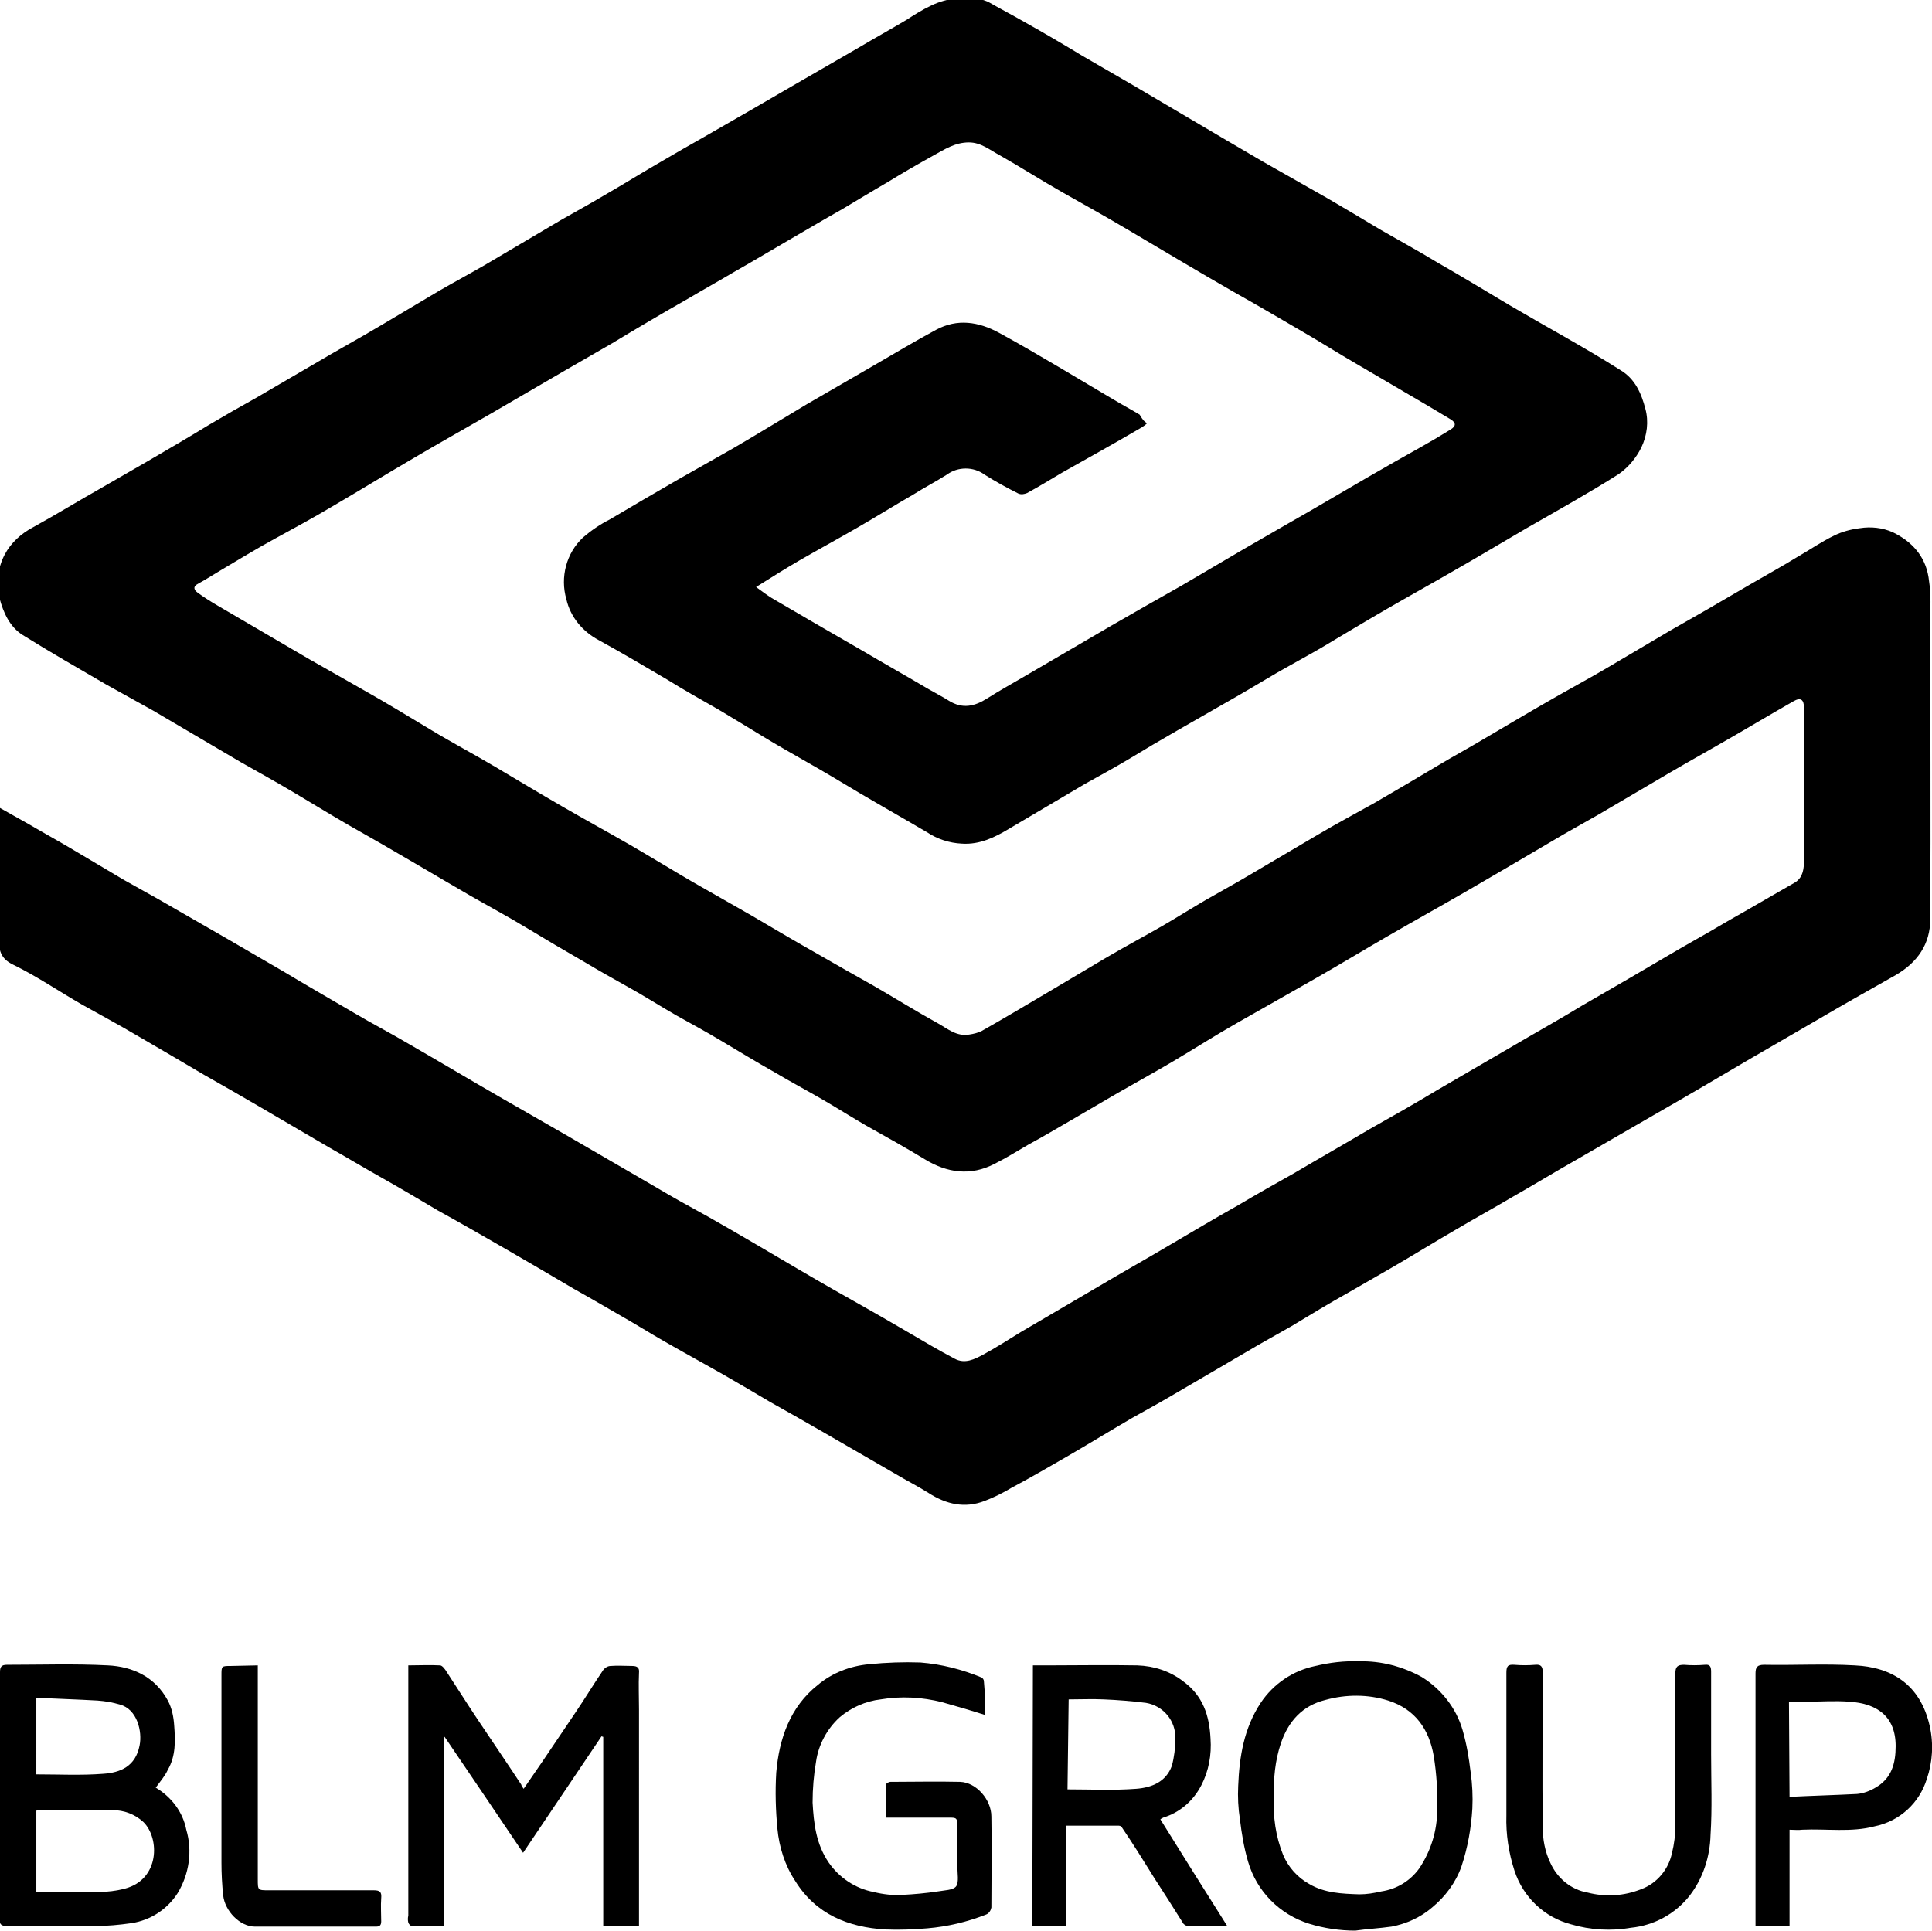
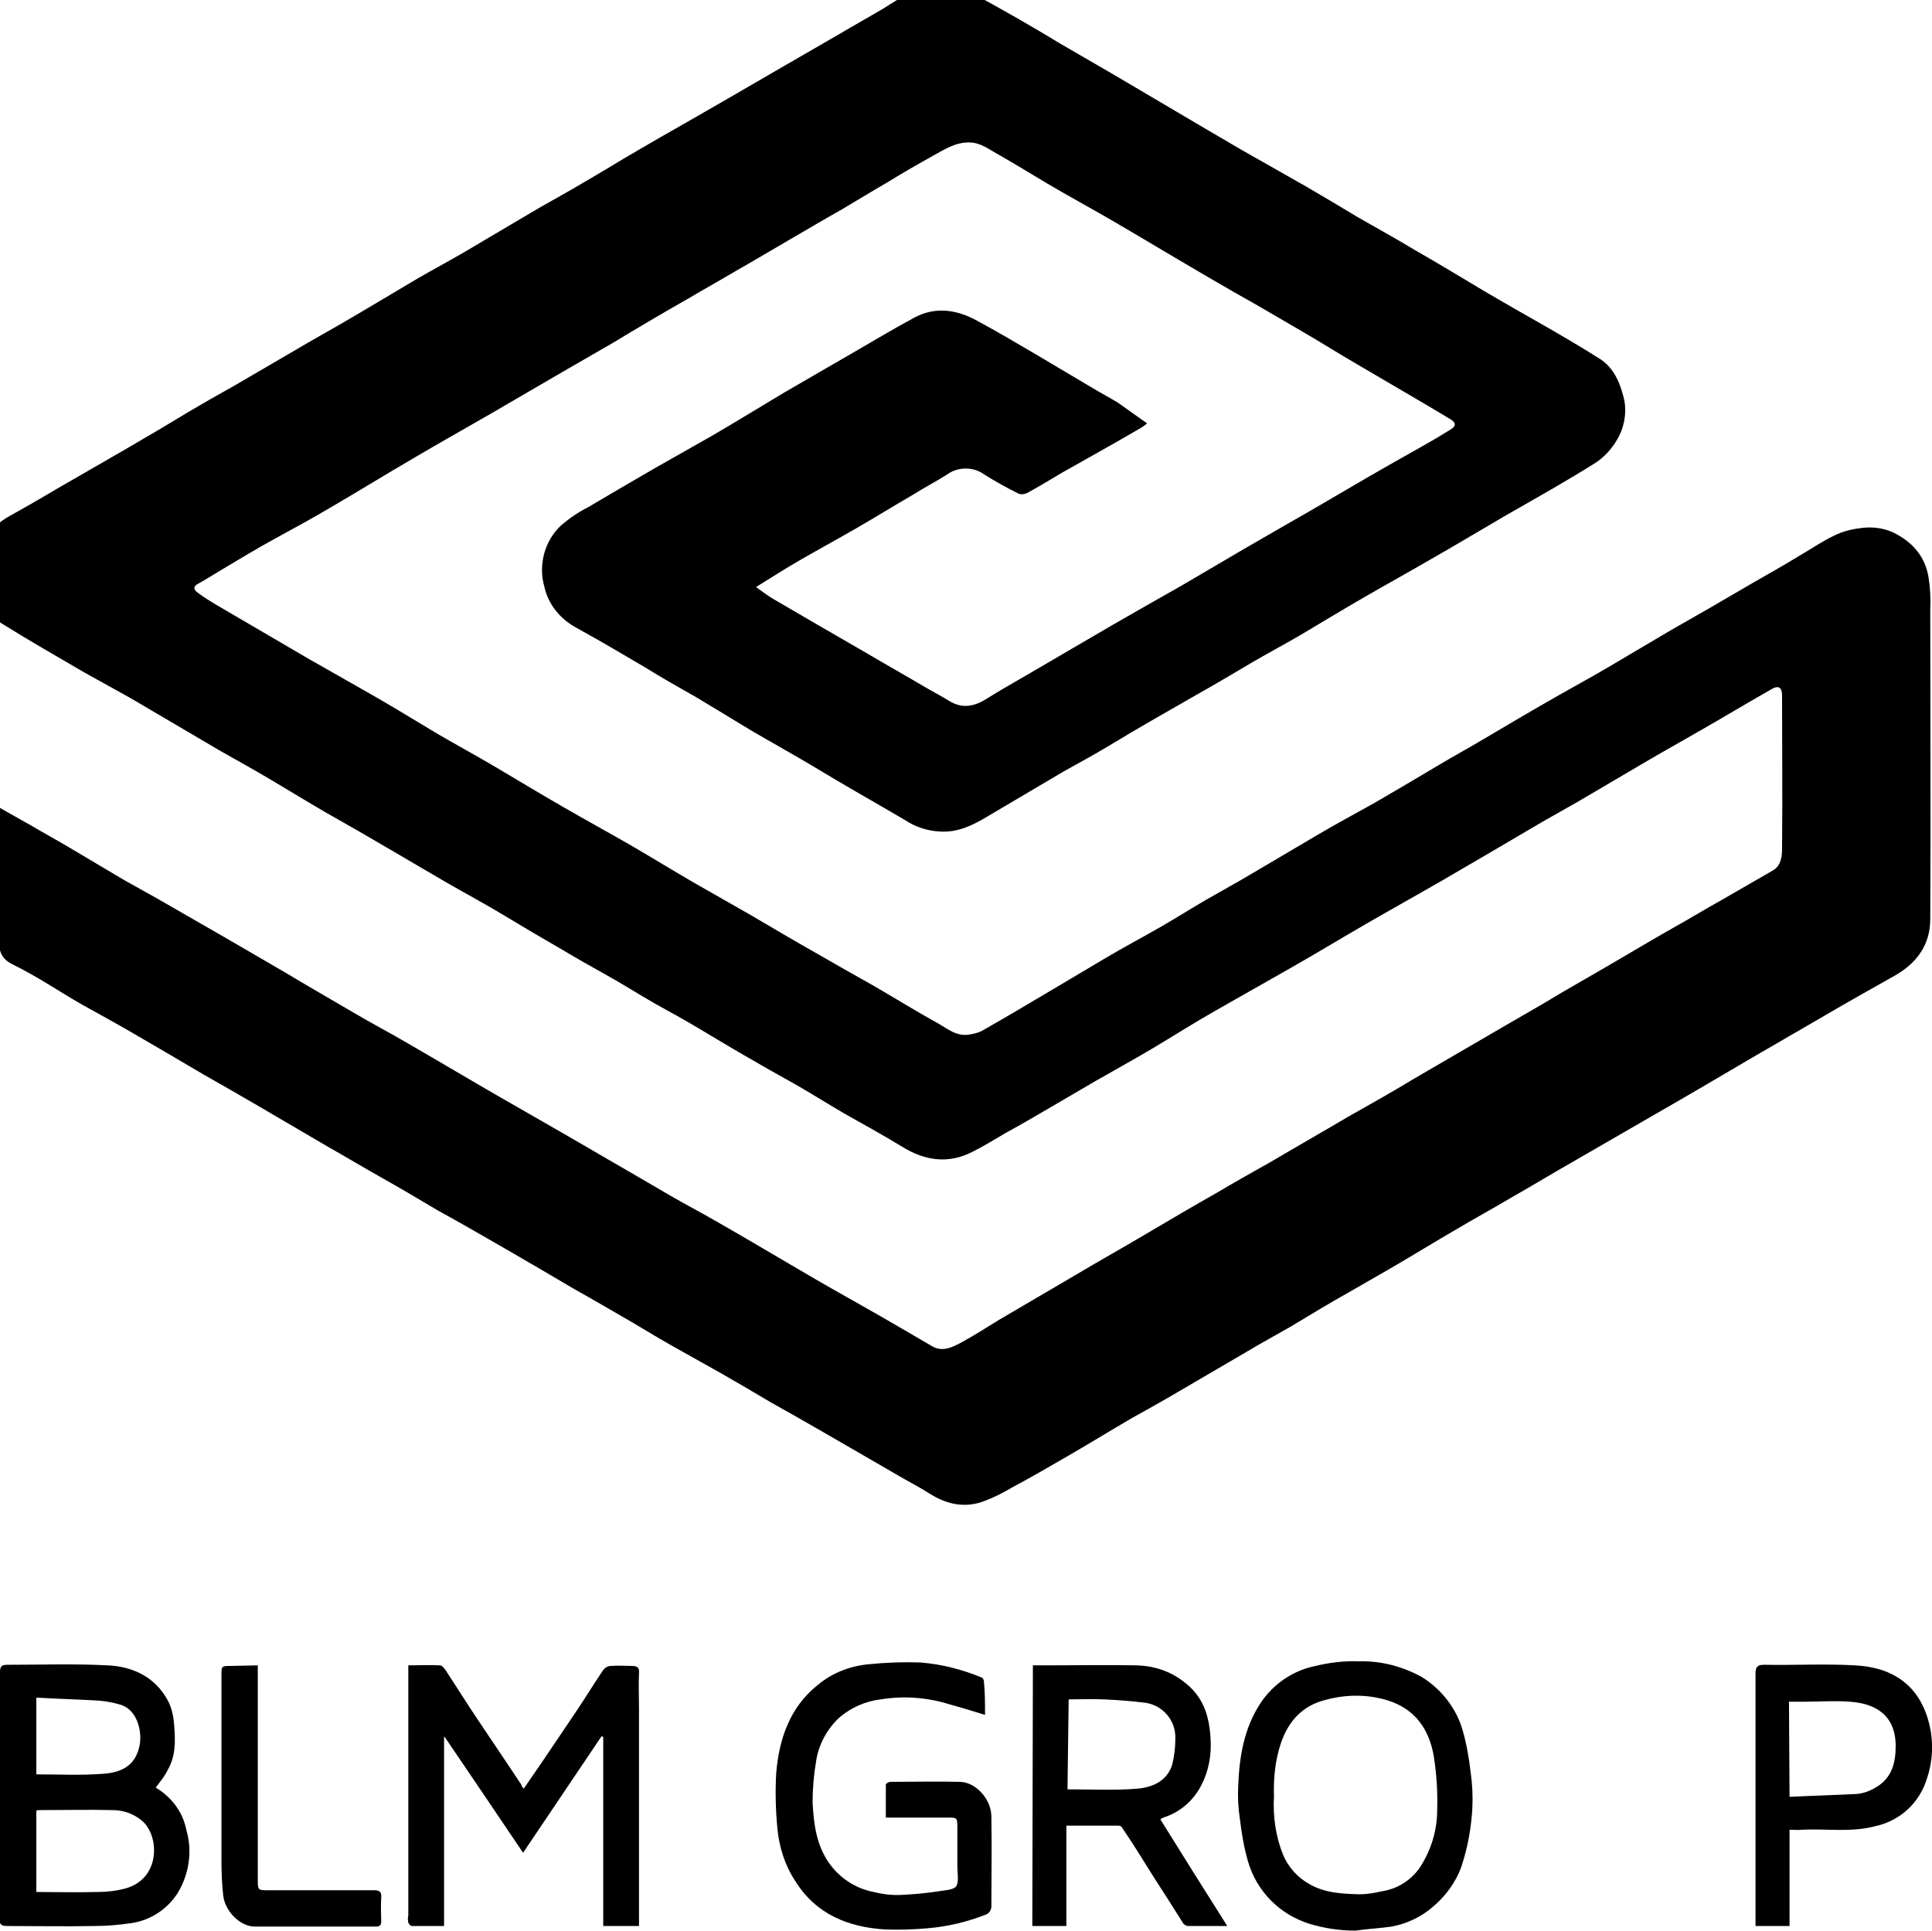
<svg xmlns="http://www.w3.org/2000/svg" viewBox="0 0 335 334.8">
  <g>
-     <path style="fill:#000000;" d="M198.9,73.4c-0.3,0.3-0.6,0.5-0.9,0.7c-4.6,2.7-9.3,5.3-13.9,7.9c-2,1.2-4,2.4-6,3.5c-0.5,0.2-1,0.3-1.5,0.1 c-2-1-4-2.1-5.9-3.3c-1.9-1.4-4.6-1.4-6.5,0c-1.9,1.2-4,2.3-5.9,3.5c-3.3,1.9-6.5,3.9-9.8,5.8s-6.6,3.7-9.9,5.6 c-2.4,1.4-4.8,2.9-7.5,4.6c1.1,0.8,1.9,1.4,2.7,1.9c5.1,3,10.3,6,15.5,9c3.9,2.3,7.8,4.5,11.7,6.8c1.2,0.7,2.4,1.3,3.5,2 c2.4,1.5,4.5,1,6.7-0.4s4.4-2.6,6.6-3.9c5-2.9,9.9-5.8,14.9-8.7c4-2.3,8-4.6,12.1-6.9c3.6-2.1,7.3-4.3,10.9-6.4 c2.6-1.5,5.2-3,7.8-4.5c4.6-2.6,9.1-5.3,13.6-7.9c3.1-1.8,6.3-3.6,9.5-5.4c1.6-0.9,3.3-1.9,4.9-2.9c1-0.6,1-1.2,0-1.8 c-2.5-1.5-5-3-7.6-4.5c-2.9-1.7-5.8-3.4-8.7-5.1c-3.1-1.8-6.1-3.7-9.2-5.5c-4.1-2.4-8.2-4.8-12.3-7.1c-6.1-3.5-12.1-7.1-18.2-10.7 c-3.7-2.2-7.5-4.3-11.2-6.4s-7.3-4.4-11-6.5c-1.7-0.9-3.2-2.2-5.3-2.2c-2.4,0-4.2,1.2-6.2,2.3c-2.7,1.5-5.3,3-7.9,4.6 c-2.6,1.5-5.2,3.1-7.9,4.7c-3.2,1.8-6.4,3.7-9.5,5.5s-6.1,3.6-9.1,5.3c-2.7,1.6-5.4,3.1-8.1,4.7c-4.4,2.5-8.8,5.1-13.1,7.7 c-2.6,1.5-5.2,3-7.8,4.5c-4.5,2.6-8.9,5.2-13.4,7.8s-8.8,5-13.2,7.6c-4.8,2.8-9.5,5.7-14.3,8.5c-3.2,1.9-6.5,3.7-9.8,5.5 s-6.4,3.7-9.6,5.6c-1.2,0.7-2.4,1.5-3.7,2.2c-1,0.5-0.8,1.1-0.1,1.6c1.1,0.8,2.2,1.5,3.4,2.2c5.3,3.1,10.6,6.2,15.9,9.3 c3.2,1.8,6.3,3.6,9.5,5.4c3.9,2.2,7.7,4.5,11.5,6.8s7.6,4.3,11.3,6.5s7.7,4.6,11.5,6.8s8,4.5,12,6.8c3.6,2.1,7.2,4.3,10.8,6.4 c3.3,1.9,6.7,3.8,10,5.7c3.9,2.3,7.8,4.6,11.7,6.8c3.1,1.8,6.3,3.6,9.5,5.4c3.8,2.2,7.5,4.5,11.3,6.6c1.6,0.9,3.2,2.3,5.4,1.9 c0.7-0.1,1.5-0.3,2.1-0.6c3.9-2.2,7.9-4.6,11.8-6.9c3.2-1.9,6.4-3.8,9.6-5.7s6.6-3.7,9.9-5.6c2.6-1.5,5.1-3.1,7.7-4.6 s5.2-2.9,7.7-4.4c3.9-2.3,7.8-4.6,11.7-6.9c3.2-1.9,6.6-3.7,9.8-5.5c3.8-2.2,7.5-4.4,11.2-6.6c2.5-1.5,5.1-2.9,7.6-4.4 c4.4-2.6,8.8-5.2,13.2-7.7c2.8-1.6,5.6-3.1,8.3-4.7c3.7-2.2,7.3-4.3,11-6.5c2.1-1.2,4.2-2.4,6.3-3.6l7.9-4.6 c2.6-1.5,5.3-3,7.9-4.6c2.1-1.2,4.1-2.6,6.2-3.6c1.4-0.7,2.9-1.1,4.5-1.3c1.9-0.3,3.9-0.1,5.7,0.7c3.3,1.6,5.6,4.1,6.2,7.8 c0.3,1.9,0.4,3.8,0.3,5.7c0,17.9,0.1,35.8,0,53.6c0,4.3-2.2,7.5-6,9.7c-4.4,2.5-8.9,5-13.3,7.6c-4,2.3-7.9,4.6-11.9,6.9 c-5.6,3.3-11.2,6.6-16.8,9.8c-4.5,2.6-9,5.2-13.5,7.8c-3.7,2.1-7.3,4.3-11,6.4c-3.2,1.9-6.5,3.7-9.7,5.6 c-3.8,2.2-7.5,4.5-11.3,6.7c-2.4,1.4-4.9,2.8-7.3,4.2c-3.4,1.9-6.7,3.9-10,5.9c-2.6,1.5-5.2,2.9-7.7,4.4 c-3.9,2.3-7.9,4.6-11.8,6.9c-2.7,1.6-5.4,3.1-8.1,4.6c-3.6,2.1-7.2,4.3-10.8,6.4c-3.3,1.9-6.7,3.9-10.1,5.7 c-1.5,0.9-3.1,1.7-4.7,2.3c-3.4,1.3-6.6,0.6-9.7-1.4c-1.9-1.2-3.9-2.2-5.9-3.4c-4-2.3-8.1-4.7-12.1-7c-3.1-1.8-6.3-3.6-9.5-5.4 c-2.7-1.6-5.4-3.2-8.2-4.8s-5.4-3-8.2-4.6c-2.5-1.4-5-2.9-7.5-4.4c-3.3-1.9-6.7-3.9-10.1-5.8c-3.9-2.3-7.8-4.6-11.8-6.9 s-7.8-4.5-11.8-6.7c-3.2-1.9-6.4-3.8-9.6-5.6s-6.2-3.6-9.2-5.3c-4.1-2.4-8.2-4.8-12.3-7.2c-3.1-1.8-6.2-3.6-9.4-5.4 c-3.9-2.3-7.8-4.6-11.6-6.8c-3.2-1.9-6.4-3.6-9.6-5.4c-4-2.3-7.8-4.9-11.9-6.9c-2.3-1.1-2.5-2.6-2.5-4.7c0.1-6.8,0-13.6,0-20.4 V140l5.5,3.1c2.2,1.3,4.4,2.5,6.6,3.8c3.2,1.9,6.4,3.8,9.6,5.7c2,1.1,3.9,2.2,5.9,3.3c4,2.3,8,4.6,12,6.9l9.8,5.7 c4,2.4,8,4.7,12.1,7.1c3.2,1.9,6.5,3.6,9.7,5.5c5.2,3,10.4,6.1,15.6,9.1c3.8,2.2,7.7,4.4,11.5,6.6c5.2,3,10.3,6,15.5,9 c3,1.8,6.1,3.5,9.2,5.2c5.3,3,10.5,6.1,15.8,9.2c3.9,2.3,7.8,4.5,11.7,6.7s7.6,4.4,11.4,6.6c1.2,0.7,2.5,1.4,3.8,2.1 c1.8,1,3.5,0.1,5-0.7c2.2-1.2,4.4-2.6,6.5-3.9c4.4-2.6,8.9-5.2,13.3-7.8c4.2-2.5,8.5-4.9,12.7-7.4c3.9-2.3,7.8-4.6,11.7-6.8 c3.2-1.9,6.4-3.7,9.6-5.5c4.4-2.6,8.8-5.1,13.2-7.7c3.9-2.2,7.8-4.4,11.6-6.7c2.6-1.5,5.3-3.1,7.9-4.6l7.9-4.6 c3.1-1.8,6.3-3.6,9.4-5.5l8.3-4.8c3.8-2.2,7.6-4.5,11.5-6.7c2.7-1.5,5.3-3.1,8-4.6c3.1-1.8,6.1-3.5,9.2-5.3 c1.4-0.9,1.5-2.5,1.5-3.8c0.1-8.8,0-17.7,0-26.5c0-1.4-0.6-1.8-1.8-1.1c-4.4,2.5-8.7,5.1-13.1,7.6c-3.7,2.1-7.4,4.2-11.1,6.4 c-3.2,1.9-6.5,3.8-9.7,5.7c-2.6,1.5-5.2,2.9-7.7,4.4c-5.1,3-10.2,6-15.2,8.9c-4.5,2.6-9,5.1-13.5,7.7s-8.6,5.1-13,7.6 s-8.8,5-13.2,7.5c-3.7,2.1-7.3,4.4-11,6.6c-3.2,1.9-6.5,3.7-9.8,5.6c-2.6,1.5-5.1,3-7.7,4.5s-5.1,3-7.7,4.4 c-1.9,1.1-3.8,2.3-5.8,3.3c-4.2,2.2-8.3,1.6-12.2-0.8c-3.3-2-6.7-3.9-10.1-5.8c-2.6-1.5-5.1-3.1-7.7-4.6s-5.4-3-8.1-4.6 c-3.2-1.8-6.3-3.7-9.5-5.6c-2.5-1.5-5.1-2.9-7.6-4.3c-2.8-1.6-5.6-3.4-8.5-5c-2.5-1.4-5-2.8-7.5-4.3c-3.3-1.9-6.7-3.9-10-5.9 s-6.5-3.7-9.8-5.6s-6.3-3.7-9.4-5.5c-3.9-2.3-7.9-4.6-11.8-6.8c-3.1-1.8-6.2-3.7-9.4-5.6s-6.1-3.5-9.1-5.2c-5.1-3-10.2-6-15.3-9 c-2.7-1.5-5.4-3-8.1-4.5c-4.8-2.8-9.7-5.6-14.5-8.6c-2.2-1.4-3.3-3.8-4-6.4c-0.6-2.5-0.3-5.2,0.9-7.5c1.1-2.1,2.9-3.7,5-4.8 c4-2.2,7.9-4.6,11.8-6.8c2.6-1.5,5.2-3,7.8-4.5c3.6-2.1,7.2-4.2,10.8-6.4c2.7-1.6,5.5-3.2,8.2-4.7c3.6-2.1,7.2-4.2,10.8-6.3 c2.7-1.6,5.4-3.1,8-4.6c4.3-2.5,8.6-5.1,13-7.7c2.6-1.5,5.2-2.9,7.8-4.4c4.4-2.6,8.8-5.2,13.2-7.8c2.6-1.5,5.2-2.9,7.7-4.4 c3.3-1.9,6.5-3.9,9.8-5.8c2.4-1.4,4.8-2.8,7.3-4.2l8-4.6l8.1-4.7l10.9-6.3c2.7-1.6,5.4-3.1,8.1-4.7c1.4-0.9,2.8-1.8,4.3-2.5 c1.4-0.7,2.9-1.1,4.4-1.3c1.8-0.4,3.8-0.1,5.5,0.6c2.1,1.2,4.2,2.3,6.3,3.5c3.4,1.9,6.8,3.9,10.1,5.9l8.8,5.1l9.5,5.6 c4.4,2.6,8.8,5.2,13.1,7.7c3.7,2.1,7.4,4.2,11.1,6.3c3.1,1.8,6.1,3.6,9.1,5.4c3.3,1.9,6.6,3.7,9.9,5.7c4.2,2.4,8.3,4.9,12.5,7.4 c3.1,1.8,6.2,3.6,9.4,5.4c3.3,1.9,6.6,3.8,9.9,5.9c2.5,1.5,3.6,4,4.3,6.7c0.6,2.2,0.3,4.6-0.7,6.7c-0.9,1.8-2.2,3.4-3.9,4.6 c-5.2,3.3-10.6,6.3-16,9.4c-4.3,2.5-8.6,5.1-13,7.6c-3.8,2.2-7.6,4.3-11.4,6.5s-7.6,4.5-11.3,6.7c-2.6,1.5-5.2,2.9-7.8,4.4 c-3.2,1.9-6.4,3.8-9.6,5.6l-7.5,4.3c-2.8,1.6-5.5,3.2-8.3,4.9c-2.5,1.5-5.1,2.9-7.6,4.3c-4.4,2.6-8.8,5.2-13.2,7.8 c-2.5,1.5-5.1,2.8-8.2,2.6c-2.2-0.1-4.3-0.8-6.1-2c-3.9-2.3-7.8-4.5-11.7-6.8c-3-1.8-6-3.6-9-5.3c-2.6-1.5-5.3-3-7.9-4.6 s-5.1-3.1-7.6-4.6c-3-1.7-6-3.4-8.9-5.2c-3.9-2.3-7.8-4.6-11.8-6.8c-2.8-1.5-4.9-4-5.6-7.1c-1.1-3.8,0-8,2.9-10.7 c1.4-1.2,3-2.3,4.6-3.1c3.9-2.3,7.8-4.6,11.8-6.9c3.2-1.8,6.5-3.7,9.7-5.5c4.3-2.5,8.5-5.1,12.7-7.6c3.8-2.2,7.6-4.4,11.4-6.6 s7.3-4.3,11-6.3s7.4-1.4,10.9,0.5s6.9,3.9,10.3,5.9c3.2,1.9,6.4,3.8,9.6,5.7c1.5,0.9,3,1.7,4.5,2.6 C198.2,72.9,198.4,73.1,198.9,73.4z" />
+     <path style="fill:#000000;" d="M198.9,73.4c-0.3,0.3-0.6,0.5-0.9,0.7c-4.6,2.7-9.3,5.3-13.9,7.9c-2,1.2-4,2.4-6,3.5c-0.5,0.2-1,0.3-1.5,0.1 c-2-1-4-2.1-5.9-3.3c-1.9-1.4-4.6-1.4-6.5,0c-1.9,1.2-4,2.3-5.9,3.5c-3.3,1.9-6.5,3.9-9.8,5.8s-6.6,3.7-9.9,5.6 c-2.4,1.4-4.8,2.9-7.5,4.6c1.1,0.8,1.9,1.4,2.7,1.9c5.1,3,10.3,6,15.5,9c3.9,2.3,7.8,4.5,11.7,6.8c1.2,0.7,2.4,1.3,3.5,2 c2.4,1.5,4.5,1,6.7-0.4s4.4-2.6,6.6-3.9c5-2.9,9.9-5.8,14.9-8.7c4-2.3,8-4.6,12.1-6.9c3.6-2.1,7.3-4.3,10.9-6.4 c2.6-1.5,5.2-3,7.8-4.5c4.6-2.6,9.1-5.3,13.6-7.9c3.1-1.8,6.3-3.6,9.5-5.4c1.6-0.9,3.3-1.9,4.9-2.9c1-0.6,1-1.2,0-1.8 c-2.5-1.5-5-3-7.6-4.5c-2.9-1.7-5.8-3.4-8.7-5.1c-3.1-1.8-6.1-3.7-9.2-5.5c-4.1-2.4-8.2-4.8-12.3-7.1c-6.1-3.5-12.1-7.1-18.2-10.7 c-3.7-2.2-7.5-4.3-11.2-6.4s-7.3-4.4-11-6.5c-1.7-0.9-3.2-2.2-5.3-2.2c-2.4,0-4.2,1.2-6.2,2.3c-2.7,1.5-5.3,3-7.9,4.6 c-2.6,1.5-5.2,3.1-7.9,4.7c-3.2,1.8-6.4,3.7-9.5,5.5s-6.1,3.6-9.1,5.3c-2.7,1.6-5.4,3.1-8.1,4.7c-4.4,2.5-8.8,5.1-13.1,7.7 c-2.6,1.5-5.2,3-7.8,4.5c-4.5,2.6-8.9,5.2-13.4,7.8s-8.8,5-13.2,7.6c-4.8,2.8-9.5,5.7-14.3,8.5c-3.2,1.9-6.5,3.7-9.8,5.5 s-6.4,3.7-9.6,5.6c-1.2,0.7-2.4,1.5-3.7,2.2c-1,0.5-0.8,1.1-0.1,1.6c1.1,0.8,2.2,1.5,3.4,2.2c5.3,3.1,10.6,6.2,15.9,9.3 c3.2,1.8,6.3,3.6,9.5,5.4c3.9,2.2,7.7,4.5,11.5,6.8s7.6,4.3,11.3,6.5s7.7,4.6,11.5,6.8s8,4.5,12,6.8c3.6,2.1,7.2,4.3,10.8,6.4 c3.3,1.9,6.7,3.8,10,5.7c3.9,2.3,7.8,4.6,11.7,6.8c3.1,1.8,6.3,3.6,9.5,5.4c3.8,2.2,7.5,4.5,11.3,6.6c1.6,0.9,3.2,2.3,5.4,1.9 c0.7-0.1,1.5-0.3,2.1-0.6c3.9-2.2,7.9-4.6,11.8-6.9c3.2-1.9,6.4-3.8,9.6-5.7s6.6-3.7,9.9-5.6c2.6-1.5,5.1-3.1,7.7-4.6 s5.2-2.9,7.7-4.4c3.9-2.3,7.8-4.6,11.7-6.9c3.2-1.9,6.6-3.7,9.8-5.5c3.8-2.2,7.5-4.4,11.2-6.6c2.5-1.5,5.1-2.9,7.6-4.4 c4.4-2.6,8.8-5.2,13.2-7.7c2.8-1.6,5.6-3.1,8.3-4.7c3.7-2.2,7.3-4.3,11-6.5c2.1-1.2,4.2-2.4,6.3-3.6l7.9-4.6 c2.6-1.5,5.3-3,7.9-4.6c2.1-1.2,4.1-2.6,6.2-3.6c1.4-0.7,2.9-1.1,4.5-1.3c1.9-0.3,3.9-0.1,5.7,0.7c3.3,1.6,5.6,4.1,6.2,7.8 c0.3,1.9,0.4,3.8,0.3,5.7c0,17.9,0.1,35.8,0,53.6c0,4.3-2.2,7.5-6,9.7c-4.4,2.5-8.9,5-13.3,7.6c-4,2.3-7.9,4.6-11.9,6.9 c-5.6,3.3-11.2,6.6-16.8,9.8c-4.5,2.6-9,5.2-13.5,7.8c-3.7,2.1-7.3,4.3-11,6.4c-3.2,1.9-6.5,3.7-9.7,5.6 c-3.8,2.2-7.5,4.5-11.3,6.7c-2.4,1.4-4.9,2.8-7.3,4.2c-3.4,1.9-6.7,3.9-10,5.9c-2.6,1.5-5.2,2.9-7.7,4.4 c-3.9,2.3-7.9,4.6-11.8,6.9c-2.7,1.6-5.4,3.1-8.1,4.6c-3.6,2.1-7.2,4.3-10.8,6.4c-3.3,1.9-6.7,3.9-10.1,5.7 c-1.5,0.9-3.1,1.7-4.7,2.3c-3.4,1.3-6.6,0.6-9.7-1.4c-1.9-1.2-3.9-2.2-5.9-3.4c-4-2.3-8.1-4.7-12.1-7c-3.1-1.8-6.3-3.6-9.5-5.4 c-2.7-1.6-5.4-3.2-8.2-4.8s-5.4-3-8.2-4.6c-2.5-1.4-5-2.9-7.5-4.4c-3.3-1.9-6.7-3.9-10.1-5.8c-3.9-2.3-7.8-4.6-11.8-6.9 s-7.8-4.5-11.8-6.7c-3.2-1.9-6.4-3.8-9.6-5.6s-6.2-3.6-9.2-5.3c-4.1-2.4-8.2-4.8-12.3-7.2c-3.1-1.8-6.2-3.6-9.4-5.4 c-3.9-2.3-7.8-4.6-11.6-6.8c-3.2-1.9-6.4-3.6-9.6-5.4c-4-2.3-7.8-4.9-11.9-6.9c-2.3-1.1-2.5-2.6-2.5-4.7c0.1-6.8,0-13.6,0-20.4 V140l5.5,3.1c2.2,1.3,4.4,2.5,6.6,3.8c3.2,1.9,6.4,3.8,9.6,5.7c2,1.1,3.9,2.2,5.9,3.3c4,2.3,8,4.6,12,6.9l9.8,5.7 c4,2.4,8,4.7,12.1,7.1c3.2,1.9,6.5,3.6,9.7,5.5c5.2,3,10.4,6.1,15.6,9.1c3.8,2.2,7.7,4.4,11.5,6.6c5.2,3,10.3,6,15.5,9 c3,1.8,6.1,3.5,9.2,5.2c5.3,3,10.5,6.1,15.8,9.2c3.9,2.3,7.8,4.5,11.7,6.7s7.6,4.4,11.4,6.6c1.8,1,3.5,0.1,5-0.7c2.2-1.2,4.4-2.6,6.5-3.9c4.4-2.6,8.9-5.2,13.3-7.8c4.2-2.5,8.5-4.9,12.7-7.4c3.9-2.3,7.8-4.6,11.7-6.8 c3.2-1.9,6.4-3.7,9.6-5.5c4.4-2.6,8.8-5.1,13.2-7.7c3.9-2.2,7.8-4.4,11.6-6.7c2.6-1.5,5.3-3.1,7.9-4.6l7.9-4.6 c3.1-1.8,6.3-3.6,9.4-5.5l8.3-4.8c3.8-2.2,7.6-4.5,11.5-6.7c2.7-1.5,5.3-3.1,8-4.6c3.1-1.8,6.1-3.5,9.2-5.3 c1.4-0.9,1.5-2.5,1.5-3.8c0.1-8.8,0-17.7,0-26.5c0-1.4-0.6-1.8-1.8-1.1c-4.4,2.5-8.7,5.1-13.1,7.6c-3.7,2.1-7.4,4.2-11.1,6.4 c-3.2,1.9-6.5,3.8-9.7,5.7c-2.6,1.5-5.2,2.9-7.7,4.4c-5.1,3-10.2,6-15.2,8.9c-4.5,2.6-9,5.1-13.5,7.7s-8.6,5.1-13,7.6 s-8.8,5-13.2,7.5c-3.7,2.1-7.3,4.4-11,6.6c-3.2,1.9-6.5,3.7-9.8,5.6c-2.6,1.5-5.1,3-7.7,4.5s-5.1,3-7.7,4.4 c-1.9,1.1-3.8,2.3-5.8,3.3c-4.2,2.2-8.3,1.6-12.2-0.8c-3.3-2-6.7-3.9-10.1-5.8c-2.6-1.5-5.1-3.1-7.7-4.6s-5.4-3-8.1-4.6 c-3.2-1.8-6.3-3.7-9.5-5.6c-2.5-1.5-5.1-2.9-7.6-4.3c-2.8-1.6-5.6-3.4-8.5-5c-2.5-1.4-5-2.8-7.5-4.3c-3.3-1.9-6.7-3.9-10-5.9 s-6.5-3.7-9.8-5.6s-6.3-3.7-9.4-5.5c-3.9-2.3-7.9-4.6-11.8-6.8c-3.1-1.8-6.2-3.7-9.4-5.6s-6.1-3.5-9.1-5.2c-5.1-3-10.2-6-15.3-9 c-2.7-1.5-5.4-3-8.1-4.5c-4.8-2.8-9.7-5.6-14.5-8.6c-2.2-1.4-3.3-3.8-4-6.4c-0.6-2.5-0.3-5.2,0.9-7.5c1.1-2.1,2.9-3.7,5-4.8 c4-2.2,7.9-4.6,11.8-6.8c2.6-1.5,5.2-3,7.8-4.5c3.6-2.1,7.2-4.2,10.8-6.4c2.7-1.6,5.5-3.2,8.2-4.7c3.6-2.1,7.2-4.2,10.8-6.3 c2.7-1.6,5.4-3.1,8-4.6c4.3-2.5,8.6-5.1,13-7.7c2.6-1.5,5.2-2.9,7.8-4.4c4.4-2.6,8.8-5.2,13.2-7.8c2.6-1.5,5.2-2.9,7.7-4.4 c3.3-1.9,6.5-3.9,9.8-5.8c2.4-1.4,4.8-2.8,7.3-4.2l8-4.6l8.1-4.7l10.9-6.3c2.7-1.6,5.4-3.1,8.1-4.7c1.4-0.9,2.8-1.8,4.3-2.5 c1.4-0.7,2.9-1.1,4.4-1.3c1.8-0.4,3.8-0.1,5.5,0.6c2.1,1.2,4.2,2.3,6.3,3.5c3.4,1.9,6.8,3.9,10.1,5.9l8.8,5.1l9.5,5.6 c4.4,2.6,8.8,5.2,13.1,7.7c3.7,2.1,7.4,4.2,11.1,6.3c3.1,1.8,6.1,3.6,9.1,5.4c3.3,1.9,6.6,3.7,9.9,5.7c4.2,2.4,8.3,4.9,12.5,7.4 c3.1,1.8,6.2,3.6,9.4,5.4c3.3,1.9,6.6,3.8,9.9,5.9c2.5,1.5,3.6,4,4.3,6.7c0.6,2.2,0.3,4.6-0.7,6.7c-0.9,1.8-2.2,3.4-3.9,4.6 c-5.2,3.3-10.6,6.3-16,9.4c-4.3,2.5-8.6,5.1-13,7.6c-3.8,2.2-7.6,4.3-11.4,6.5s-7.6,4.5-11.3,6.7c-2.6,1.5-5.2,2.9-7.8,4.4 c-3.2,1.9-6.4,3.8-9.6,5.6l-7.5,4.3c-2.8,1.6-5.5,3.2-8.3,4.9c-2.5,1.5-5.1,2.9-7.6,4.3c-4.4,2.6-8.8,5.2-13.2,7.8 c-2.5,1.5-5.1,2.8-8.2,2.6c-2.2-0.1-4.3-0.8-6.1-2c-3.9-2.3-7.8-4.5-11.7-6.8c-3-1.8-6-3.6-9-5.3c-2.6-1.5-5.3-3-7.9-4.6 s-5.1-3.1-7.6-4.6c-3-1.7-6-3.4-8.9-5.2c-3.9-2.3-7.8-4.6-11.8-6.8c-2.8-1.5-4.9-4-5.6-7.1c-1.1-3.8,0-8,2.9-10.7 c1.4-1.2,3-2.3,4.6-3.1c3.9-2.3,7.8-4.6,11.8-6.9c3.2-1.8,6.5-3.7,9.7-5.5c4.3-2.5,8.5-5.1,12.7-7.6c3.8-2.2,7.6-4.4,11.4-6.6 s7.3-4.3,11-6.3s7.4-1.4,10.9,0.5s6.9,3.9,10.3,5.9c3.2,1.9,6.4,3.8,9.6,5.7c1.5,0.9,3,1.7,4.5,2.6 C198.2,72.9,198.4,73.1,198.9,73.4z" />
    <path style="fill:#000000;" d="M90.8,310.2c1.1-1.6,2.2-3.2,3.3-4.8c1.9-2.8,3.7-5.5,5.6-8.3c1.7-2.5,3.2-5,4.9-7.5c0.3-0.4,0.8-0.7,1.3-0.7 c1.2-0.1,2.5,0,3.7,0c0.9,0,1.3,0.3,1.2,1.2c-0.1,2.1,0,4.2,0,6.4V334h-6.2v-32.8l-0.3-0.1l-13.6,20.2 c-4.6-6.8-9.1-13.5-13.6-20.1H77V334c-2,0-3.8,0-5.6,0c-0.2,0-0.5-0.3-0.6-0.6c-0.1-0.4-0.1-0.8,0-1.2c0-14,0-28,0-42v-1.4 c1.9,0,3.7-0.1,5.5,0c0.4,0,0.9,0.7,1.2,1.2c1.7,2.6,3.4,5.3,5.2,8c2.6,3.9,5.2,7.7,7.7,11.5C90.4,309.7,90.6,309.9,90.8,310.2z" />
    <path style="fill:#000000;" d="M27,310c2.7,1.6,4.7,4.2,5.3,7.3c1.1,3.7,0.5,7.7-1.5,11c-1.8,2.8-4.7,4.7-8,5.2c-2.1,0.3-4.2,0.5-6.4,0.5 c-5.1,0.1-10.2,0-15.2,0c-1,0-1.3-0.3-1.3-1.3C0,318.5,0,304.3,0,290c0-0.9,0.2-1.3,1.2-1.3c5.8,0,11.7-0.2,17.5,0.1 c4.3,0.2,8.2,2,10.4,6.1c0.7,1.3,1,2.8,1.1,4.3c0.2,2.6,0.3,5.3-1.1,7.7C28.6,308,27.8,308.9,27,310z M6.3,328.1 c3.7,0,7.2,0.1,10.7,0c1.6,0,3.2-0.2,4.7-0.6c6-1.6,6-8.7,3.2-11.5c-1.5-1.4-3.4-2.1-5.4-2.1c-4.2-0.1-8.3,0-12.5,0 c-0.2,0-0.5,0-0.7,0.1L6.3,328.1z M6.3,307.7c3.9,0,7.8,0.2,11.6-0.1c3-0.2,5.6-1.3,6.3-4.9c0.5-2.4-0.4-6.3-3.4-7.1 c-1.3-0.4-2.6-0.6-3.9-0.7c-3.5-0.2-7-0.3-10.6-0.5L6.3,307.7z" />
    <path style="fill:#000000;" d="M170.8,297.4c-2.5-0.8-4.9-1.5-7.4-2.2c-3.5-0.9-7.1-1.1-10.7-0.5c-2.6,0.3-5.1,1.4-7.1,3.1 c-2.2,2-3.7,4.8-4.1,7.7c-0.4,2.3-0.6,4.7-0.6,7.1c0.2,3.6,0.6,7.2,2.8,10.4c1.8,2.6,4.6,4.5,7.8,5.1c1.6,0.4,3.3,0.6,4.9,0.5 c2.1-0.1,4.2-0.3,6.2-0.6c1.1-0.2,2.7-0.2,3.2-0.9s0.2-2.3,0.2-3.5c0-2.3,0-4.5,0-6.8c0-1.6-0.1-1.6-1.6-1.6h-10.8 c0-2,0-3.8,0-5.7c0-0.2,0.5-0.5,0.8-0.5c4,0,8.1-0.1,12.1,0c2.8,0.1,5.4,3.1,5.4,6c0.1,5.3,0,10.6,0,15.8c-0.1,0.5-0.4,1-0.9,1.2 c-3.3,1.3-6.7,2.1-10.2,2.4c-2.4,0.2-4.8,0.3-7.3,0.2c-6.4-0.4-12-2.6-15.6-8.4c-1.8-2.7-2.8-5.9-3.1-9.1 c-0.3-3.2-0.4-6.4-0.2-9.7c0.5-5.9,2.4-11.4,7.2-15.2c2.5-2.1,5.6-3.3,8.9-3.6c3-0.3,6-0.4,8.9-0.3c3.7,0.3,7.2,1.2,10.6,2.6 c0.2,0.1,0.4,0.4,0.4,0.6C170.8,293.5,170.8,295.5,170.8,297.4z" />
    <path style="fill:#000000;" d="M235,334.8c-2.7,0-5.4-0.4-8-1.2c-5.1-1.6-9.1-5.6-10.6-10.8c-0.7-2.4-1.1-4.8-1.4-7.3 c-0.3-1.9-0.4-3.9-0.3-5.8c0.2-5.1,1-10,3.9-14.4c2.2-3.3,5.6-5.6,9.5-6.4c2.5-0.6,5-0.9,7.6-0.8c3.8-0.1,7.5,0.9,10.8,2.7 c3.4,2.1,6,5.4,7.1,9.2c0.7,2.4,1.1,4.8,1.4,7.3c0.3,2.1,0.4,4.2,0.3,6.3c-0.2,3.4-0.8,6.8-1.9,10.1c-1,2.8-2.8,5.2-5.1,7.1 c-2,1.7-4.4,2.8-7,3.3C239.2,334.4,237.1,334.5,235,334.8z M220.9,311.5c-0.2,3.5,0.3,7,1.6,10.2c0.9,2.1,2.5,3.9,4.5,5 c2.7,1.6,5.7,1.7,8.7,1.8c1.3,0,2.5-0.2,3.8-0.5c2.7-0.4,5-1.8,6.6-4c2-3,3.1-6.5,3.1-10.1c0.1-3.1-0.1-6.3-0.6-9.4 c-0.8-4.6-3.2-8.1-7.9-9.6c-3.5-1.1-7.3-1.1-10.9-0.1c-4,1-6.4,3.7-7.7,7.5C221.1,305.3,220.8,308.4,220.9,311.5L220.9,311.5z" />
    <path style="fill:#000000;" d="M179.1,288.8h2.5c5.2,0,10.4-0.1,15.6,0c2.9,0.1,5.7,1,8,2.8c3.4,2.5,4.5,5.9,4.7,9.9 c0.2,2.8-0.3,5.6-1.6,8.1c-1.4,2.7-3.7,4.7-6.6,5.6c-0.2,0.1-0.4,0.2-0.5,0.3c3.8,6.1,7.6,12.2,11.6,18.5c-2.5,0-4.7,0-6.8,0 c-0.3,0-0.6-0.2-0.8-0.4c-1.7-2.7-3.4-5.4-5.1-8c-1.8-2.9-3.6-5.8-5.5-8.6c-0.1-0.2-0.3-0.4-0.6-0.4c-3,0-6,0-9.1,0V334h-5.9 L179.1,288.8z M185.1,310.3c4,0,8,0.2,11.9-0.1c2.7-0.2,5.2-1.2,6.2-4c0.4-1.5,0.6-3.1,0.6-4.7c0.1-3.1-2.1-5.7-5.1-6.2 c-2.4-0.3-4.9-0.5-7.3-0.6c-2-0.1-4.1,0-6.1,0L185.1,310.3z" />
-     <path style="fill:#000000;" d="M296.7,304.2c0,4.7,0.2,9.4-0.1,14c-0.1,3.8-1.3,7.5-3.6,10.5c-2.5,3.2-6.2,5.2-10.2,5.6 c-3.5,0.6-7,0.4-10.4-0.6c-4.6-1.2-8.3-4.7-9.8-9.3c-1-3.1-1.5-6.3-1.4-9.6c0-8.2,0-16.5,0-24.7c0-1.1,0.2-1.5,1.4-1.4 c1.2,0.1,2.4,0.1,3.6,0c1-0.1,1.3,0.3,1.3,1.3c0,9-0.1,17.9,0,26.9c0,2.1,0.4,4.2,1.3,6.1c1.2,2.7,3.6,4.7,6.5,5.2 c3.1,0.8,6.3,0.6,9.3-0.6c2.7-1,4.7-3.4,5.3-6.2c0.4-1.6,0.6-3.2,0.6-4.8c0-8.8,0-17.6,0-26.4c0-1.2,0.4-1.5,1.5-1.5 c1.2,0.1,2.4,0.1,3.6,0c0.9-0.1,1.1,0.3,1.1,1.2C296.7,294.7,296.7,299.4,296.7,304.2L296.7,304.2z" />
    <path style="fill:#000000;" d="M310.3,317.3V334h-5.9v-1.4c0-14.1,0-28.2,0-42.4c0-1.1,0.3-1.5,1.5-1.5c5.2,0.1,10.5-0.2,15.7,0.1 c6.5,0.3,11.4,3.4,13,10.5c0.7,3.1,0.5,6.3-0.5,9.2c-1.3,4.2-4.7,7.3-9,8.2c-4.1,1.1-8.4,0.4-12.6,0.6 C311.8,317.4,311.1,317.3,310.3,317.3z M310.3,311.6c4-0.2,7.8-0.3,11.7-0.5c1.1-0.1,2.2-0.5,3.2-1.1c2.8-1.6,3.5-4.2,3.5-7.2 c0-5.3-3.4-7.4-8-7.7c-2.5-0.2-5.1,0-7.7,0h-2.8L310.3,311.6z" />
    <path style="fill:#000000;" d="M44.7,288.8v2c0,11.7,0,23.4,0,35.1c0,1.9,0,1.9,1.9,1.9c6.1,0,12.2,0,18.2,0c1.1,0,1.4,0.3,1.3,1.4 c-0.1,1.3,0,2.6,0,4c0,0.7-0.3,0.9-0.9,0.9c-7,0-14,0-21,0c-2.6,0-5.2-2.7-5.5-5.4c-0.2-1.9-0.3-3.8-0.3-5.7c0-10.8,0-21.7,0-32.5 c0-1.6,0-1.6,1.7-1.6L44.7,288.8z" />
  </g>
</svg>